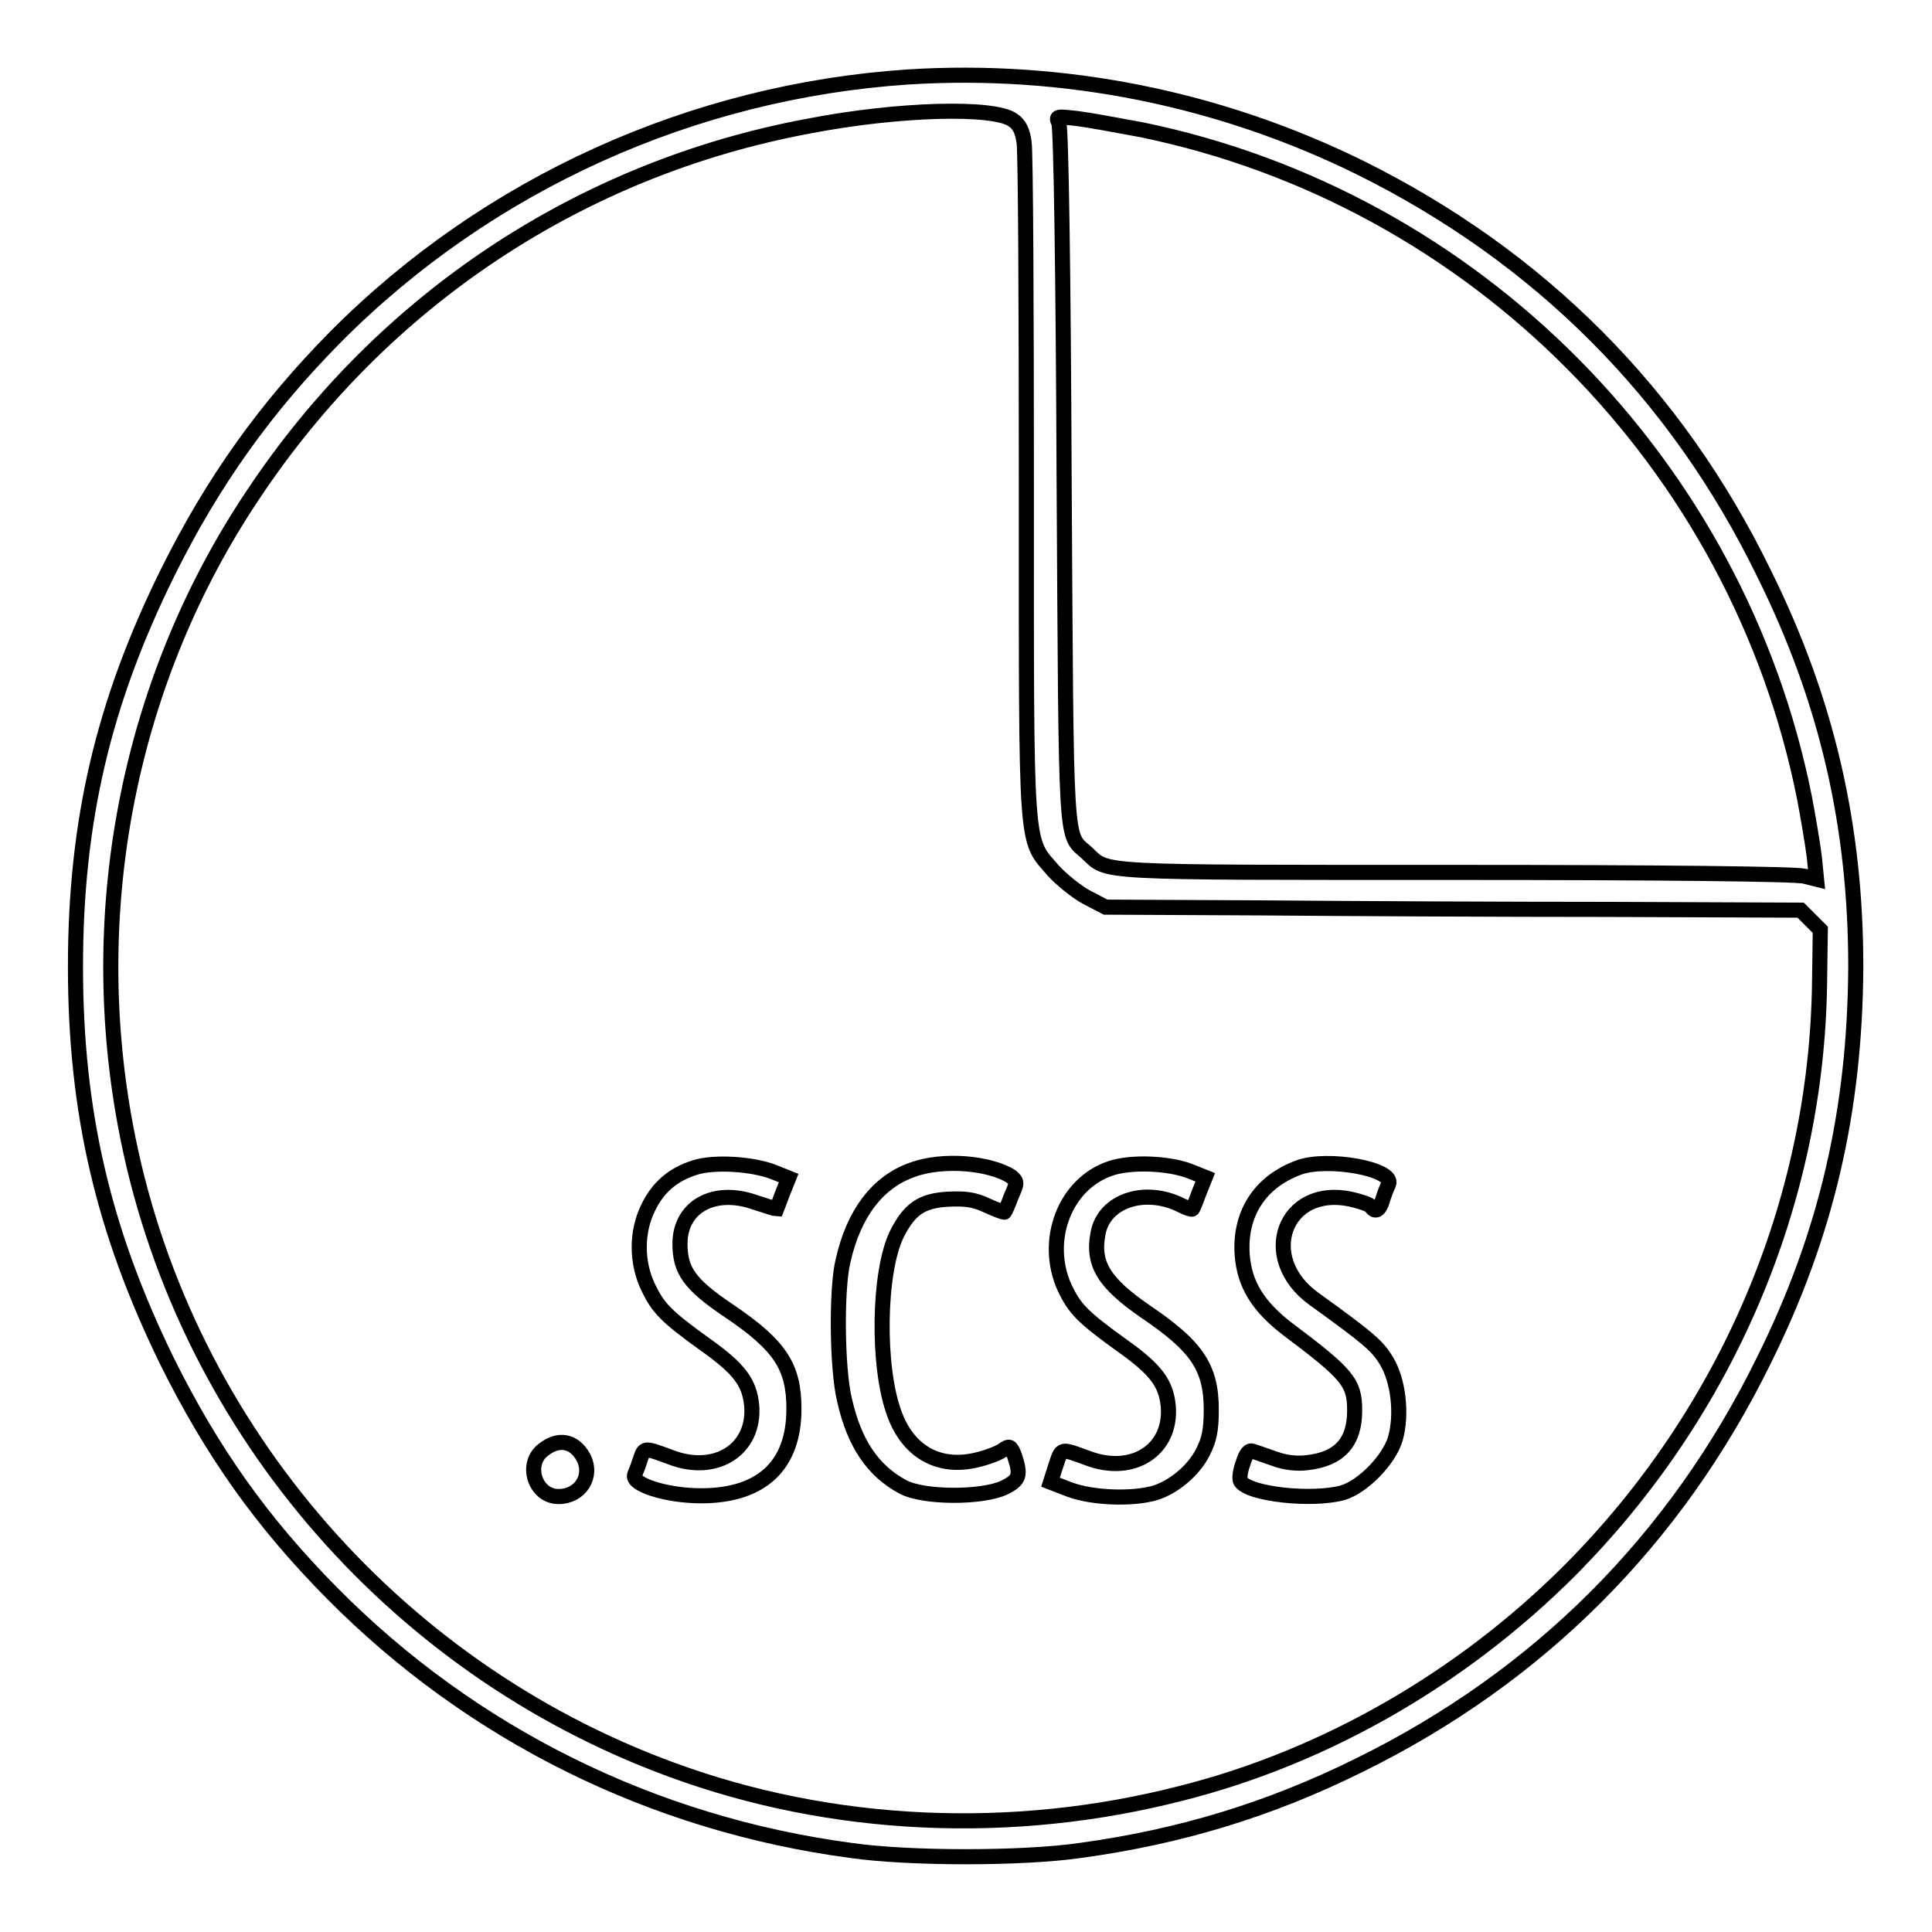
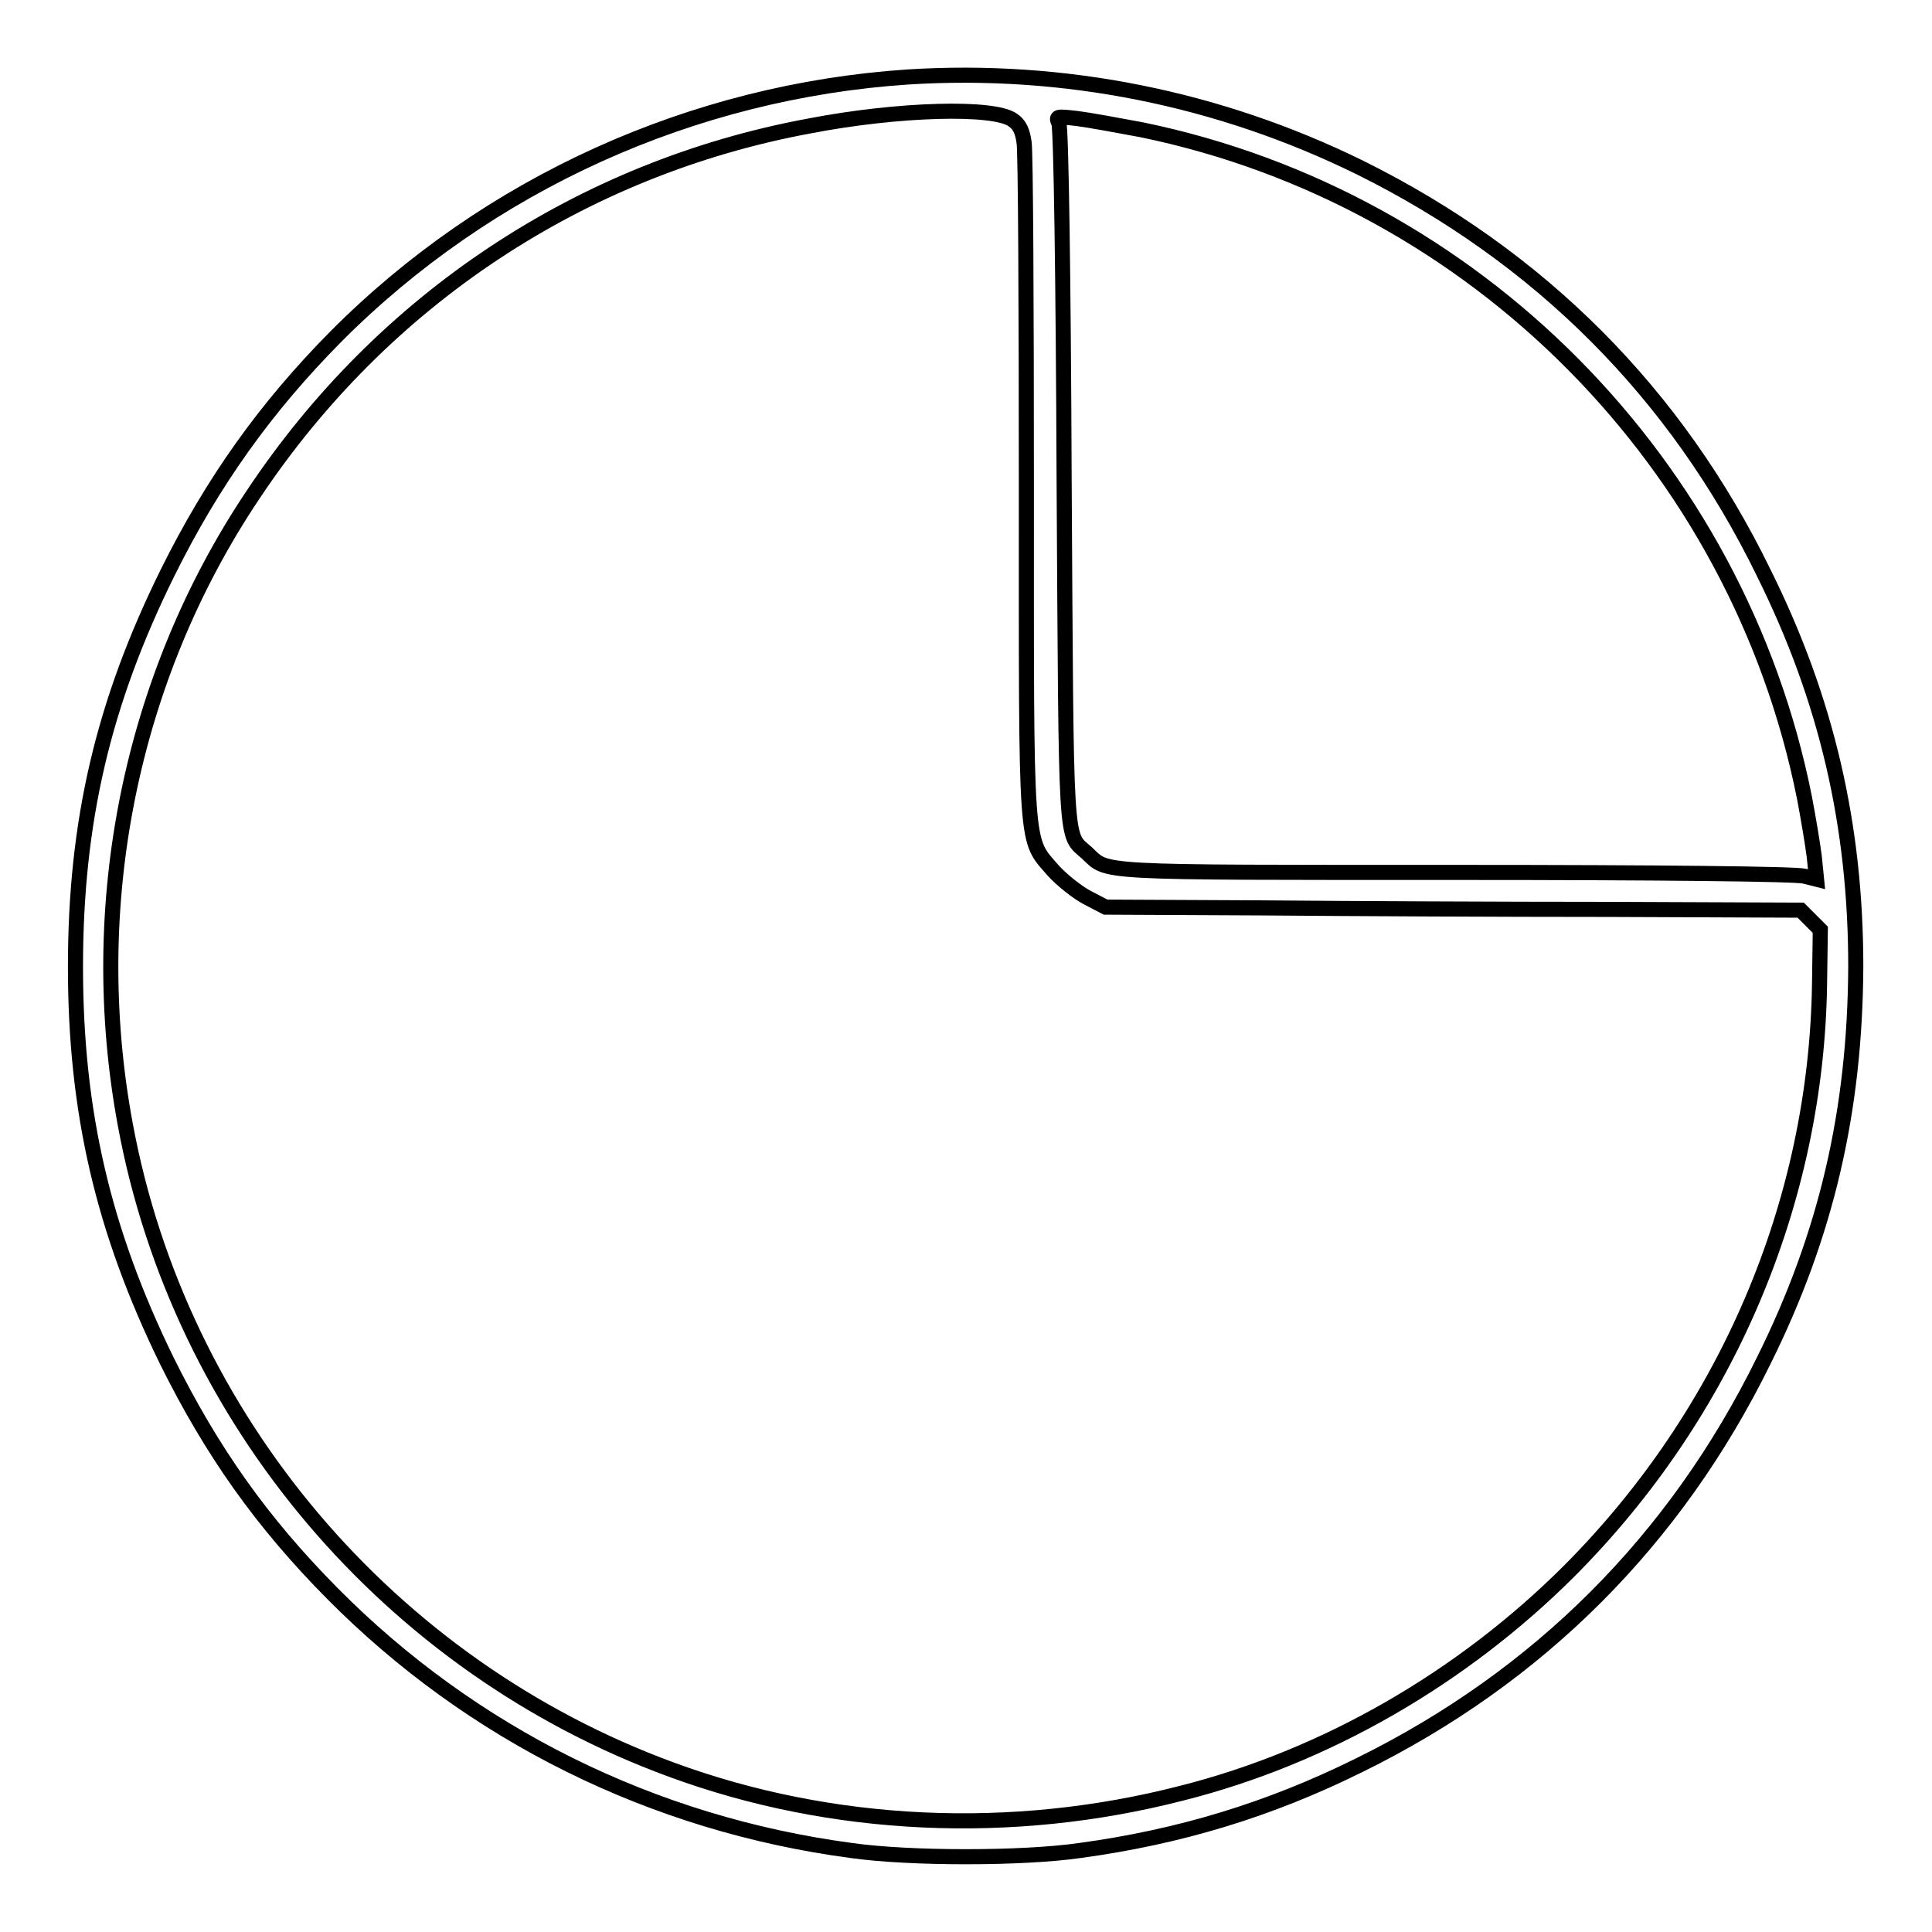
<svg xmlns="http://www.w3.org/2000/svg" version="1.1" x="0px" y="0px" viewBox="0 0 256 256" enable-background="new 0 0 256 256" xml:space="preserve">
  <g>
    <g>
      <g>
        <path stroke-width="2" fill-opacity="0" stroke="#000000" d="M120.3,10.2c-28.5,1.9-55.6,14.1-75.8,34.4c-9.3,9.4-16.3,19.2-22.3,31.3C13.7,93.1,10,108.8,10,128.1c0,19.3,3.7,35,12.1,52.2c6,12.1,12.6,21.4,21.9,30.8c18.5,18.7,42.5,30.6,68.8,34.1c7.7,1.1,22.7,1.1,30.3,0c13.2-1.8,25.1-5.4,37-11.3c23.8-11.7,41.9-29.8,53.6-53.6c8.3-16.7,12.1-33.1,12.2-52.2c0-18.6-3.8-35.3-12.2-52.2C222.1,52.1,204,34,180.2,22.2C161.5,13,140.9,8.9,120.3,10.2z M134.2,15.9c0.9,0.6,1.3,1.5,1.5,3c0.2,1.2,0.3,21.7,0.3,45.7c0,49-0.2,46.4,3.6,50.8c1.1,1.2,3.1,2.8,4.4,3.5l2.5,1.3l20.7,0.1c11.4,0.1,32.1,0.2,46,0.2l25.4,0.1l1.3,1.3l1.3,1.3l-0.1,7.1c-0.4,29-12.3,56.9-33.1,77.8c-14.3,14.3-32.4,24.7-51.4,29.5c-22.5,5.8-46.4,4.7-67.6-3.1C51.6,220.8,23.8,188,16.6,149c-5.4-29.1,0.7-59.2,16.9-83.4C50.7,39.7,77,22.3,107.2,16.7C119.1,14.4,131.7,14.1,134.2,15.9z M151.3,17.2c44.2,9.1,79,44.3,87.8,88.5c0.5,2.6,1.1,6.2,1.3,7.8l0.3,3l-1.6-0.4c-1-0.3-19-0.5-46.3-0.5c-48.5,0-45.9,0.1-48.8-2.6c-2.9-2.6-2.7,0.3-3-49.8c-0.1-26.2-0.4-46.3-0.7-46.9c-0.4-0.9-0.3-0.9,2.4-0.6C144.3,15.9,148.1,16.6,151.3,17.2z" />
-         <path stroke-width="2" fill-opacity="0" stroke="#000000" d="M92.1,154.7c-2.9,0.9-4.9,2.6-6.2,5.3c-1.6,3.2-1.6,7.3,0,10.6c1.3,2.7,2.3,3.8,7.6,7.6c4.5,3.2,5.8,5,6.1,8c0.5,5.8-4.7,9.2-10.7,6.9c-3.5-1.3-3.5-1.3-4,0.1c-0.2,0.7-0.6,1.7-0.8,2.2c-0.5,1.3,4.2,2.8,8.8,2.8c8,0,12.3-4,12.3-11.5c0-5.6-1.8-8.4-8.6-13c-5.2-3.5-6.5-5.3-6.5-8.9c0-4.9,4.5-7.4,9.9-5.5c1.5,0.5,2.8,0.9,2.9,0.9c0,0,0.4-1,0.8-2.1l0.8-2l-2-0.8C99.7,154.2,94.6,153.9,92.1,154.7z" />
-         <path stroke-width="2" fill-opacity="0" stroke="#000000" d="M120.9,155c-4.6,1.6-7.8,5.8-9.2,12.1c-0.9,3.7-0.8,14.3,0.2,18.4c1.3,5.8,3.8,9.4,7.7,11.5c2.7,1.5,10.6,1.5,13.5,0.1c2-1,2.2-1.6,1.3-4.3c-0.5-1.2-0.6-1.3-1.6-0.6c-0.6,0.4-2.2,1-3.6,1.3c-4.9,1.1-8.9-1.2-10.7-6.2c-2.3-6.2-2.1-18.7,0.3-23.7c1.7-3.4,3.3-4.5,6.8-4.7c2.2-0.1,3.4,0,5.1,0.8c1.3,0.6,2.4,1,2.4,0.9c0.1-0.1,0.5-1,0.9-2.1c0.8-1.8,0.8-1.9,0-2.6C131.2,154.1,125,153.5,120.9,155z" />
-         <path stroke-width="2" fill-opacity="0" stroke="#000000" d="M147.2,154.8c-6.1,2-9,9.6-6.1,15.9c1.3,2.7,2.3,3.8,7.6,7.6c4.5,3.2,5.8,5,6.1,8c0.5,5.8-4.7,9.2-10.7,6.9c-3.6-1.3-3.4-1.4-4.2,1l-0.7,2.2l2.6,1c3,1.1,8.3,1.3,11.3,0.4c2.5-0.8,5.1-3,6.3-5.4c0.8-1.6,1.1-2.8,1.1-5.6c0-5.6-1.9-8.4-8.7-13c-5.5-3.8-7.1-6.3-6.3-10.4c0.8-4.3,6.2-6.1,11-3.7c0.8,0.4,1.4,0.6,1.5,0.5c0.1-0.1,0.5-1.1,0.9-2.2l0.8-2l-2-0.8C154.9,154.1,149.9,153.9,147.2,154.8z" />
-         <path stroke-width="2" fill-opacity="0" stroke="#000000" d="M172.1,154.7c-5.2,1.9-7.9,6.2-7.5,11.6c0.3,3.9,2.1,6.8,6,9.8c8,6,8.9,7.1,8.9,10.8c0,4.2-2,6.4-6.2,6.9c-1.5,0.2-3,0-4.4-0.5c-1.2-0.4-2.5-0.9-2.9-1c-0.5-0.2-0.9,0.3-1.3,1.6c-0.4,1.1-0.5,2.1-0.3,2.4c1.1,1.7,9.4,2.6,13.5,1.5c2.7-0.8,6.2-4.4,7-7.2c0.9-3.2,0.4-7.7-1.2-10.3c-1.2-2-2.4-3-9.6-8.2c-7.5-5.4-3.9-15.1,4.9-13.2c1.3,0.3,2.5,0.7,2.7,1c0.5,0.8,1.1,0.5,1.5-0.9c0.2-0.7,0.6-1.7,0.8-2.1C184.8,154.9,175.9,153.3,172.1,154.7z" />
-         <path stroke-width="2" fill-opacity="0" stroke="#000000" d="M72,192.1c-2.5,1.9-1.1,6.2,2,6.2c2.9,0,4.6-2.7,3.3-5.2C76.1,190.9,74,190.5,72,192.1z" />
      </g>
    </g>
  </g>
</svg>